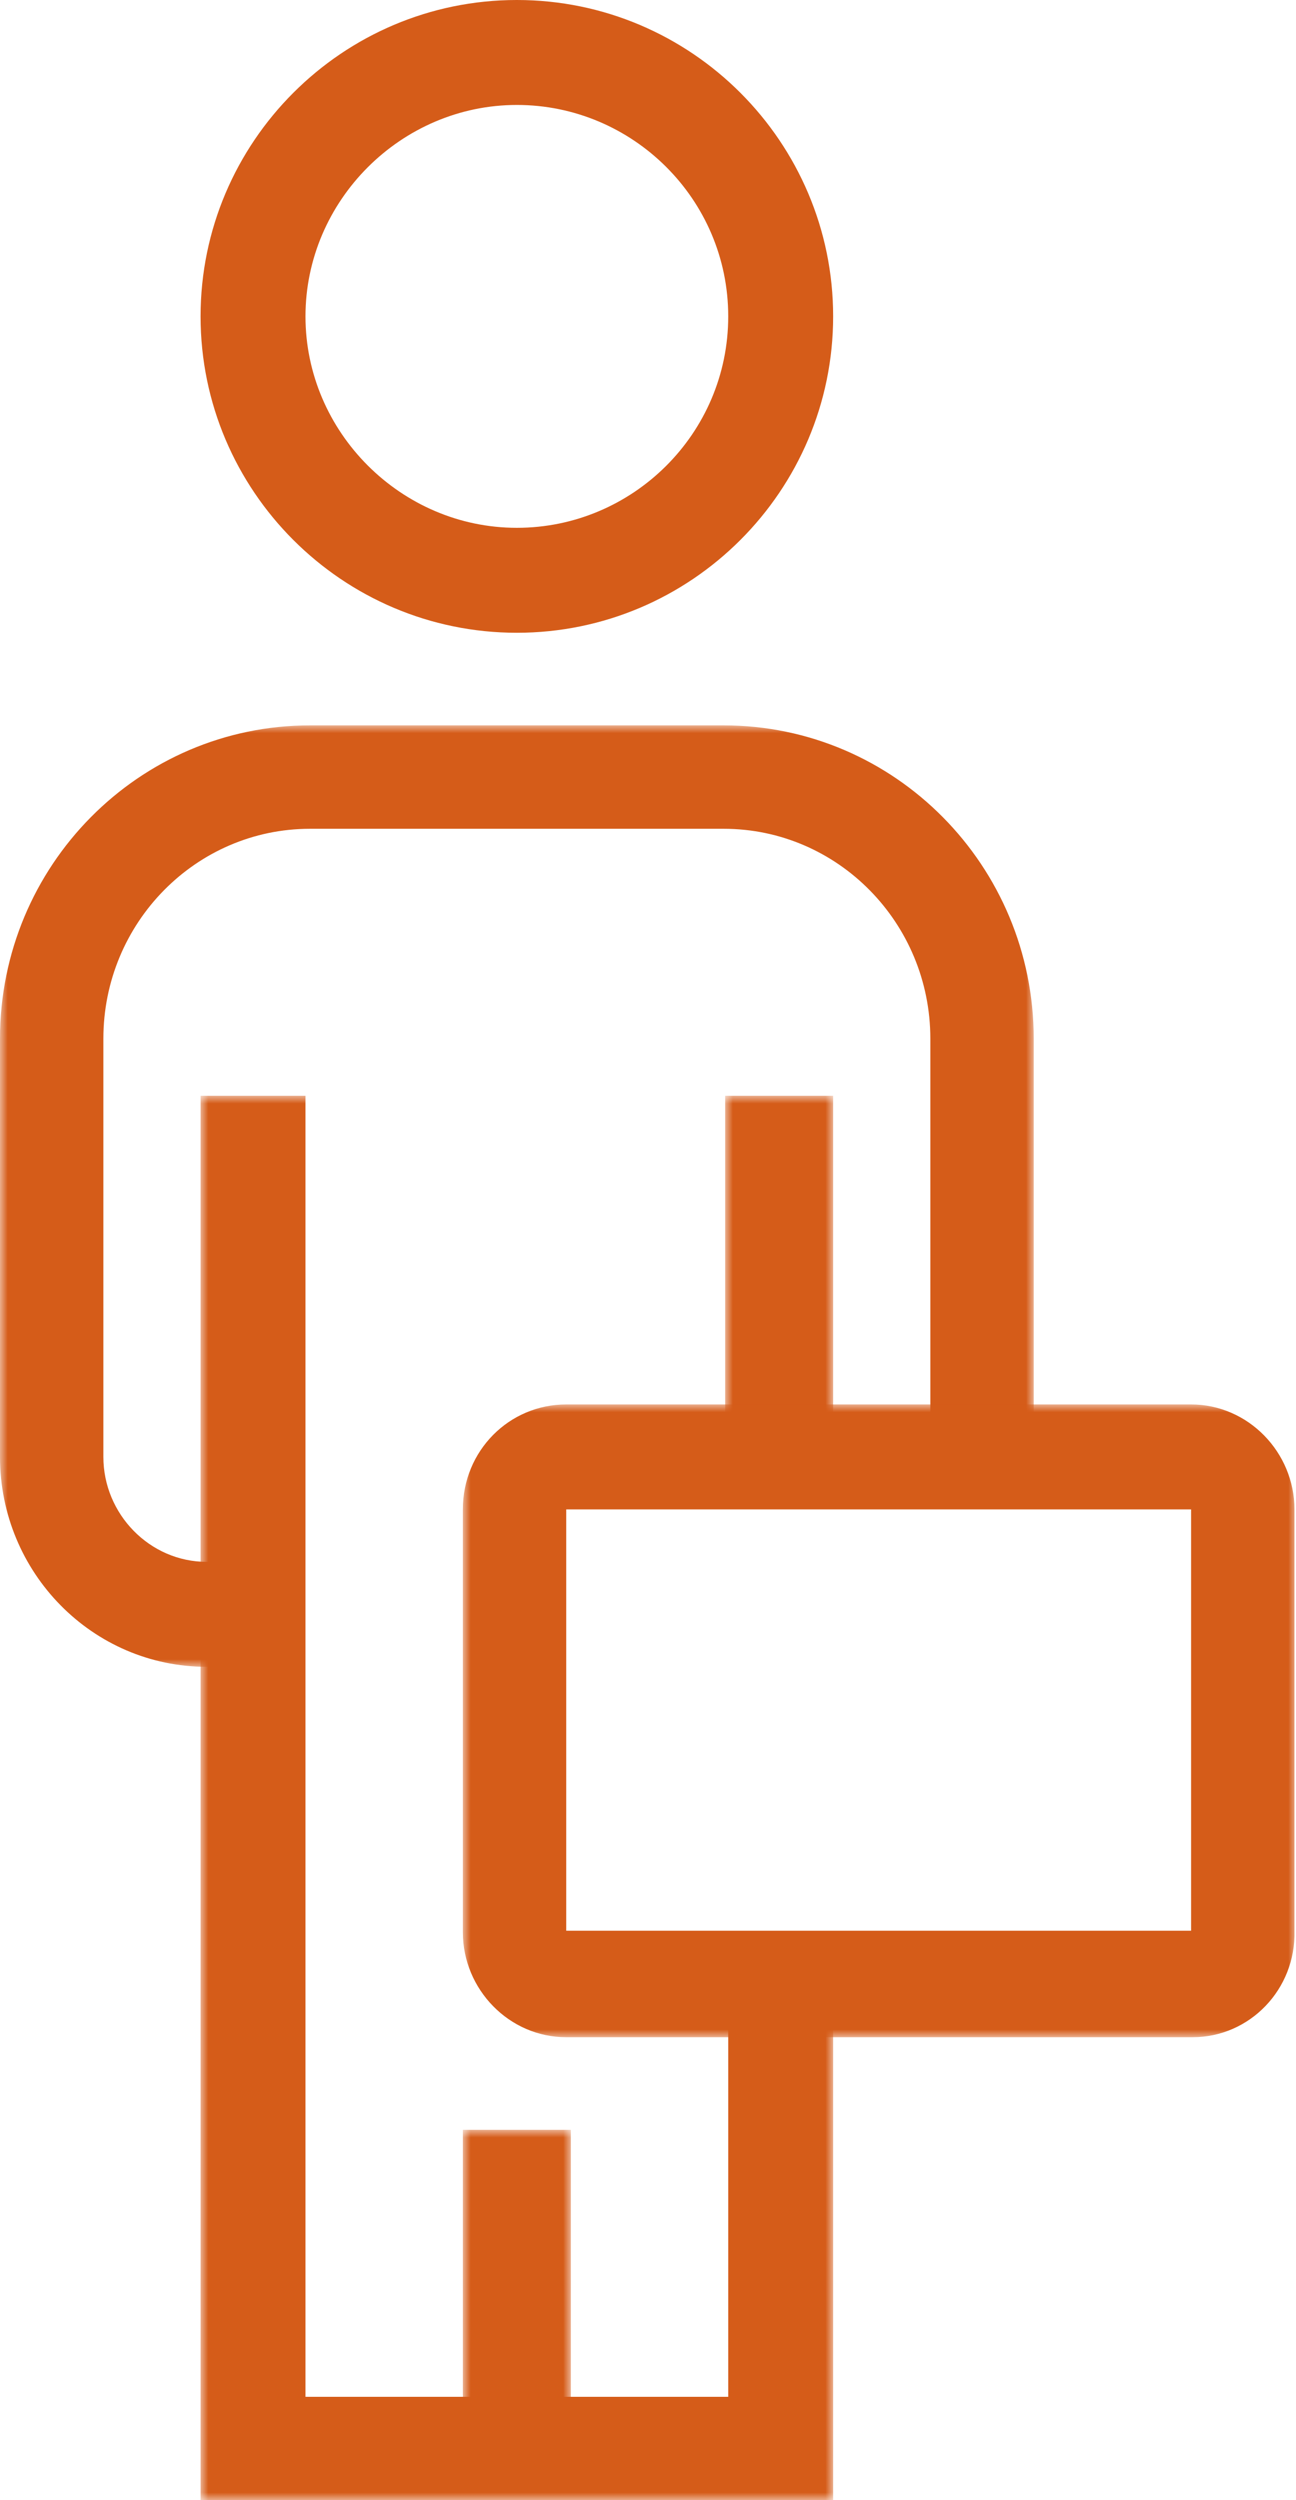
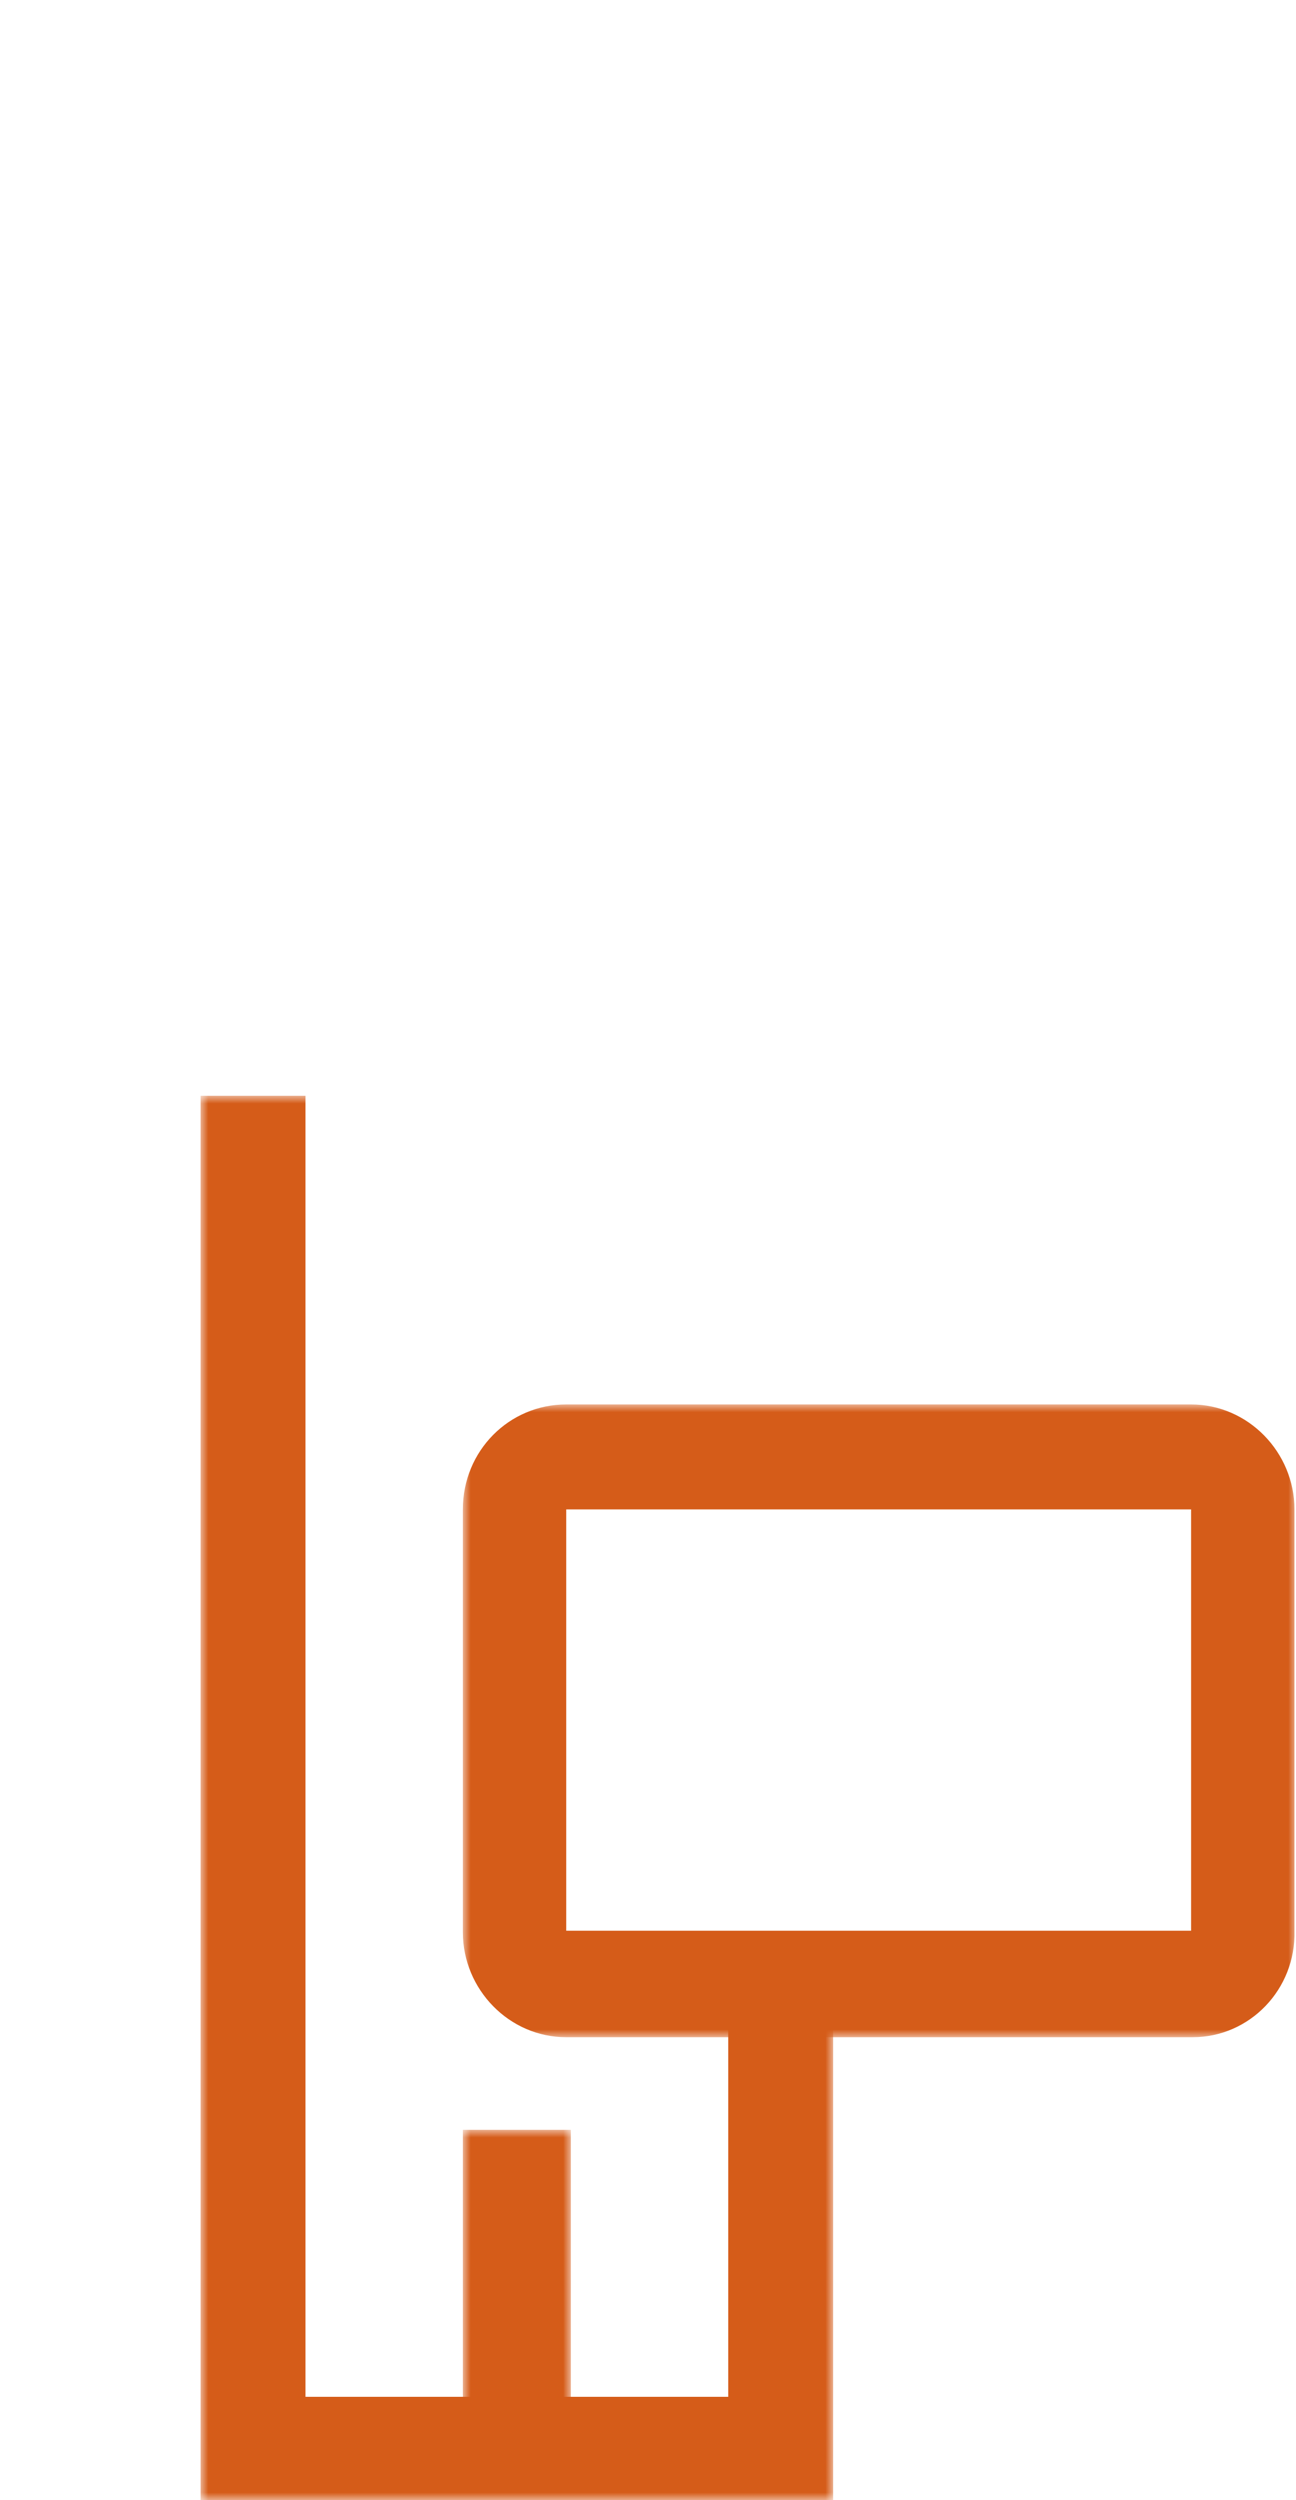
<svg xmlns="http://www.w3.org/2000/svg" version="1.1" id="Layer_1" x="0px" y="0px" viewBox="0 0 84 162" style="enable-background:new 0 0 84 162;" xml:space="preserve">
  <title>DF55CB9C-049A-40F3-BABB-D29C6E102F95</title>
  <desc>Created with sketchtool.</desc>
  <g id="Symbols">
    <g transform="translate(-918, -907)">
      <g id="Group-9" transform="translate(918, 907)">
-         <path id="Fill-1" style="fill-rule:evenodd;clip-rule:evenodd;fill:#D55C19;" d="M33.5,6.8C26,6.8,19.8,13,19.8,20.5     S26,34.2,33.5,34.2c7.5,0,13.7-6.1,13.7-13.7S41,6.8,33.5,6.8 M33.5,41C22.2,41,13,31.8,13,20.5S22.2,0,33.5,0     C44.8,0,54,9.2,54,20.5S44.8,41,33.5,41" />
        <g id="Clip-4">
			</g>
        <defs>
          <filter id="Adobe_OpacityMaskFilter" filterUnits="userSpaceOnUse" x="30" y="138" width="7" height="20">
            <feColorMatrix type="matrix" values="1 0 0 0 0  0 1 0 0 0  0 0 1 0 0  0 0 0 1 0" />
          </filter>
        </defs>
        <mask maskUnits="userSpaceOnUse" x="30" y="138" width="7" height="20" id="mask-2_1_">
          <g style="filter:url(#Adobe_OpacityMaskFilter);">
            <polygon id="path-1_1_" style="fill-rule:evenodd;clip-rule:evenodd;fill:#FFFFFF;" points="0,162 85,162 85,0 0,0      " />
          </g>
        </mask>
        <polygon id="Fill-3" style="mask:url(#mask-2_1_);fill-rule:evenodd;clip-rule:evenodd;fill:#D55C19;" points="30,158 37,158      37,138 30,138    " />
        <defs>
          <filter id="Adobe_OpacityMaskFilter_1_" filterUnits="userSpaceOnUse" x="47" y="71" width="7" height="24">
            <feColorMatrix type="matrix" values="1 0 0 0 0  0 1 0 0 0  0 0 1 0 0  0 0 0 1 0" />
          </filter>
        </defs>
        <mask maskUnits="userSpaceOnUse" x="47" y="71" width="7" height="24" id="mask-2_2_">
          <g style="filter:url(#Adobe_OpacityMaskFilter_1_);">
-             <polygon id="path-1_2_" style="fill-rule:evenodd;clip-rule:evenodd;fill:#FFFFFF;" points="0,162 85,162 85,0 0,0      " />
-           </g>
+             </g>
        </mask>
        <polygon id="Fill-5" style="mask:url(#mask-2_2_);fill-rule:evenodd;clip-rule:evenodd;fill:#D55C19;" points="47,95 54,95      54,71 47,71    " />
        <defs>
          <filter id="Adobe_OpacityMaskFilter_2_" filterUnits="userSpaceOnUse" x="0" y="47" width="67" height="61">
            <feColorMatrix type="matrix" values="1 0 0 0 0  0 1 0 0 0  0 0 1 0 0  0 0 0 1 0" />
          </filter>
        </defs>
        <mask maskUnits="userSpaceOnUse" x="0" y="47" width="67" height="61" id="mask-2_3_">
          <g style="filter:url(#Adobe_OpacityMaskFilter_2_);">
-             <polygon id="path-1_3_" style="fill-rule:evenodd;clip-rule:evenodd;fill:#FFFFFF;" points="0,162 85,162 85,0 0,0      " />
-           </g>
+             </g>
        </mask>
        <path id="Fill-6" style="mask:url(#mask-2_3_);fill-rule:evenodd;clip-rule:evenodd;fill:#D55C19;" d="M16.7,108h-3.3     C6,108,0,101.9,0,94.4V67.3C0,56.1,9,47,20.1,47h26.8C58,47,67,56.1,67,67.3v27.1h-6.7V67.3c0-7.5-6-13.6-13.4-13.6H20.1     c-7.4,0-13.4,6.1-13.4,13.6v27.1c0,3.7,3,6.8,6.7,6.8h3.3V108z" />
        <defs>
          <filter id="Adobe_OpacityMaskFilter_3_" filterUnits="userSpaceOnUse" x="13" y="71" width="41" height="91">
            <feColorMatrix type="matrix" values="1 0 0 0 0  0 1 0 0 0  0 0 1 0 0  0 0 0 1 0" />
          </filter>
        </defs>
        <mask maskUnits="userSpaceOnUse" x="13" y="71" width="41" height="91" id="mask-2_4_">
          <g style="filter:url(#Adobe_OpacityMaskFilter_3_);">
            <polygon id="path-1_4_" style="fill-rule:evenodd;clip-rule:evenodd;fill:#FFFFFF;" points="0,162 85,162 85,0 0,0      " />
          </g>
        </mask>
        <polygon id="Fill-7" style="mask:url(#mask-2_4_);fill-rule:evenodd;clip-rule:evenodd;fill:#D55C19;" points="54,162 13,162      13,71 19.8,71 19.8,155.3 47.2,155.3 47.2,128.3 54,128.3    " />
        <defs>
          <filter id="Adobe_OpacityMaskFilter_4_" filterUnits="userSpaceOnUse" x="30" y="91" width="54" height="41">
            <feColorMatrix type="matrix" values="1 0 0 0 0  0 1 0 0 0  0 0 1 0 0  0 0 0 1 0" />
          </filter>
        </defs>
        <mask maskUnits="userSpaceOnUse" x="30" y="91" width="54" height="41" id="mask-2_5_">
          <g style="filter:url(#Adobe_OpacityMaskFilter_4_);">
            <polygon id="path-1_5_" style="fill-rule:evenodd;clip-rule:evenodd;fill:#FFFFFF;" points="0,162 85,162 85,0 0,0      " />
          </g>
        </mask>
        <path id="Fill-8" style="mask:url(#mask-2_5_);fill-rule:evenodd;clip-rule:evenodd;fill:#D55C19;" d="M36.7,97.8v27.3h40.5     l0-27.3H36.7z M77.3,132H36.7c-3.7,0-6.7-3.1-6.7-6.8V97.8c0-3.8,3-6.8,6.7-6.8h40.5c3.7,0,6.7,3.1,6.7,6.8v27.3     C84,128.9,81,132,77.3,132z" />
      </g>
    </g>
  </g>
</svg>